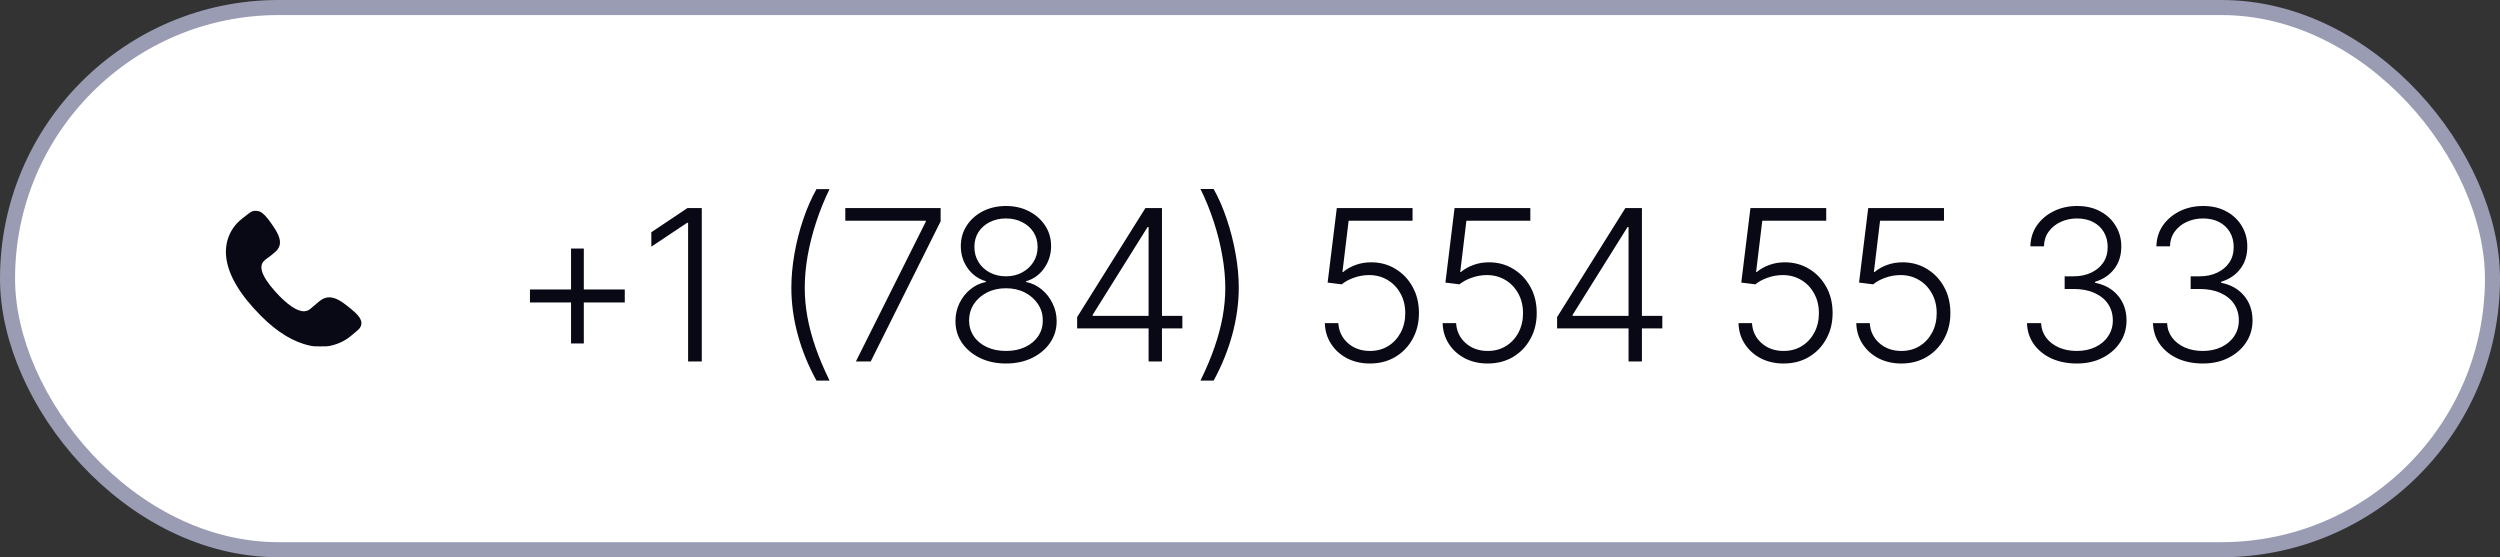
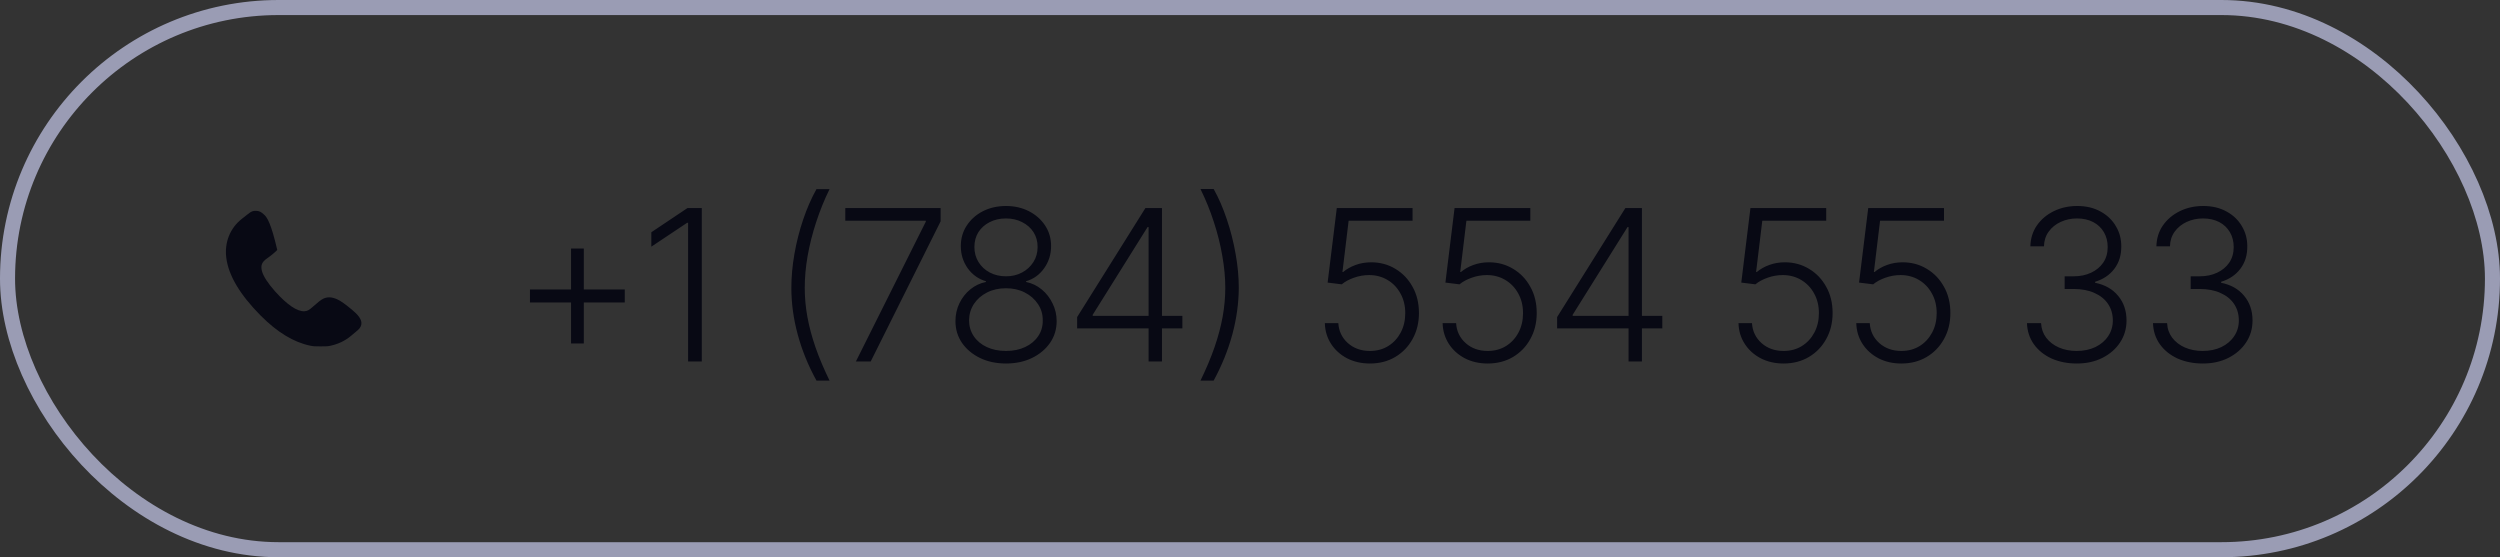
<svg xmlns="http://www.w3.org/2000/svg" width="166" height="37" viewBox="0 0 166 37" fill="none">
  <rect x="0" y="0" width="166" height="37" fill="#333333" stroke="none" />
-   <rect x="0.5" y="0.5" width="165" height="36" rx="18" fill="white" />
  <rect x="0.5" y="0.5" width="165" height="36" rx="18" stroke="#9A9CB4" />
-   <path d="M16.786 14.02C16.667 14.062 16.558 14.13 16.385 14.273C16.291 14.349 16.147 14.463 16.064 14.528C15.274 15.143 14.891 16.104 15.027 17.132C15.183 18.306 15.933 19.564 17.307 20.953C18.4 22.056 19.497 22.725 20.593 22.951C20.814 22.997 20.857 23 21.281 23C21.68 23 21.755 22.997 21.925 22.961C22.431 22.857 22.906 22.634 23.286 22.319C23.748 21.937 23.825 21.868 23.883 21.791C24.104 21.489 24.013 21.164 23.603 20.773C23.328 20.511 22.823 20.116 22.582 19.975C22.151 19.722 21.789 19.676 21.463 19.835C21.318 19.905 21.098 20.076 20.787 20.356C20.524 20.595 20.42 20.651 20.219 20.666C19.744 20.697 19.078 20.248 18.275 19.358C17.793 18.82 17.483 18.342 17.392 17.993C17.298 17.622 17.39 17.393 17.729 17.16C17.982 16.988 18.32 16.704 18.409 16.595C18.695 16.241 18.648 15.814 18.253 15.194C17.991 14.782 17.725 14.432 17.556 14.271C17.334 14.062 17.223 14.007 17.006 14C16.914 13.998 16.829 14.005 16.786 14.02Z" fill="#080914" />
+   <path d="M16.786 14.02C16.667 14.062 16.558 14.13 16.385 14.273C16.291 14.349 16.147 14.463 16.064 14.528C15.274 15.143 14.891 16.104 15.027 17.132C15.183 18.306 15.933 19.564 17.307 20.953C18.4 22.056 19.497 22.725 20.593 22.951C20.814 22.997 20.857 23 21.281 23C21.68 23 21.755 22.997 21.925 22.961C22.431 22.857 22.906 22.634 23.286 22.319C23.748 21.937 23.825 21.868 23.883 21.791C24.104 21.489 24.013 21.164 23.603 20.773C23.328 20.511 22.823 20.116 22.582 19.975C22.151 19.722 21.789 19.676 21.463 19.835C21.318 19.905 21.098 20.076 20.787 20.356C20.524 20.595 20.42 20.651 20.219 20.666C19.744 20.697 19.078 20.248 18.275 19.358C17.793 18.82 17.483 18.342 17.392 17.993C17.298 17.622 17.39 17.393 17.729 17.16C17.982 16.988 18.32 16.704 18.409 16.595C17.991 14.782 17.725 14.432 17.556 14.271C17.334 14.062 17.223 14.007 17.006 14C16.914 13.998 16.829 14.005 16.786 14.02Z" fill="#080914" />
  <path d="M37.917 22.804V16.501H38.765V22.804H37.917ZM35.19 20.083V19.222H41.485V20.083H35.19ZM46.599 13.815V24H45.69V14.792H45.628L43.249 16.378V15.421L45.648 13.815H46.599ZM52.546 19.119C52.546 18.39 52.614 17.636 52.751 16.856C52.888 16.073 53.081 15.312 53.332 14.573C53.583 13.83 53.877 13.158 54.214 12.557H55.082C54.736 13.263 54.44 13.995 54.193 14.751C53.947 15.503 53.758 16.25 53.626 16.993C53.498 17.731 53.435 18.44 53.435 19.119C53.435 19.753 53.494 20.395 53.612 21.047C53.731 21.699 53.911 22.373 54.152 23.07C54.394 23.763 54.704 24.497 55.082 25.271H54.214C53.667 24.278 53.252 23.259 52.97 22.216C52.687 21.172 52.546 20.14 52.546 19.119ZM56.832 24L61.474 14.717V14.655H56.128V13.815H62.458V14.696L57.816 24H56.832ZM66.799 24.137C66.152 24.137 65.575 24.014 65.069 23.768C64.564 23.521 64.165 23.186 63.873 22.763C63.586 22.339 63.442 21.858 63.442 21.32C63.442 20.901 63.529 20.509 63.702 20.145C63.88 19.775 64.121 19.465 64.427 19.215C64.732 18.964 65.079 18.8 65.466 18.723V18.675C64.969 18.529 64.566 18.242 64.256 17.814C63.95 17.381 63.798 16.891 63.798 16.344C63.798 15.838 63.928 15.384 64.188 14.983C64.452 14.578 64.81 14.259 65.261 14.026C65.716 13.794 66.229 13.678 66.799 13.678C67.364 13.678 67.872 13.794 68.323 14.026C68.774 14.259 69.132 14.575 69.397 14.977C69.661 15.378 69.793 15.833 69.793 16.344C69.793 16.886 69.64 17.374 69.335 17.807C69.03 18.24 68.629 18.529 68.132 18.675V18.723C68.515 18.8 68.859 18.964 69.164 19.215C69.469 19.465 69.711 19.775 69.889 20.145C70.071 20.509 70.162 20.901 70.162 21.32C70.162 21.858 70.016 22.339 69.725 22.763C69.433 23.186 69.034 23.521 68.528 23.768C68.022 24.014 67.446 24.137 66.799 24.137ZM66.799 23.303C67.282 23.303 67.706 23.216 68.07 23.043C68.439 22.87 68.727 22.631 68.932 22.325C69.141 22.02 69.244 21.671 69.239 21.279C69.244 20.874 69.137 20.509 68.918 20.186C68.704 19.862 68.412 19.607 68.043 19.42C67.678 19.233 67.264 19.14 66.799 19.14C66.329 19.14 65.91 19.233 65.541 19.42C65.172 19.607 64.88 19.862 64.666 20.186C64.456 20.509 64.349 20.874 64.345 21.279C64.349 21.671 64.454 22.02 64.659 22.325C64.864 22.631 65.151 22.87 65.52 23.043C65.89 23.216 66.316 23.303 66.799 23.303ZM66.799 18.347C67.195 18.347 67.551 18.262 67.865 18.094C68.18 17.925 68.43 17.695 68.617 17.403C68.804 17.107 68.897 16.772 68.897 16.398C68.897 16.025 68.806 15.697 68.624 15.414C68.442 15.132 68.191 14.911 67.872 14.751C67.558 14.587 67.2 14.505 66.799 14.505C66.393 14.505 66.031 14.587 65.712 14.751C65.397 14.911 65.149 15.132 64.967 15.414C64.789 15.697 64.7 16.025 64.7 16.398C64.7 16.772 64.791 17.107 64.974 17.403C65.156 17.695 65.404 17.925 65.719 18.094C66.038 18.262 66.398 18.347 66.799 18.347ZM71.522 21.806V21.054L76.055 13.815H76.615V15.079H76.198L72.555 20.903V20.972H78.509V21.806H71.522ZM76.267 24V21.573V21.225V13.815H77.155V24H76.267ZM79.712 25.271C80.09 24.497 80.4 23.761 80.642 23.064C80.883 22.366 81.063 21.692 81.182 21.04C81.3 20.388 81.359 19.746 81.359 19.112C81.359 18.438 81.293 17.729 81.161 16.986C81.034 16.244 80.847 15.496 80.601 14.744C80.359 13.992 80.063 13.261 79.712 12.55H80.587C80.924 13.151 81.216 13.824 81.462 14.566C81.713 15.309 81.906 16.07 82.043 16.85C82.184 17.629 82.255 18.383 82.255 19.112C82.25 20.138 82.107 21.172 81.824 22.216C81.542 23.255 81.129 24.273 80.587 25.271H79.712ZM90.964 24.137C90.403 24.137 89.9 24.023 89.453 23.795C89.007 23.562 88.651 23.244 88.387 22.838C88.122 22.432 87.983 21.972 87.97 21.457H88.865C88.897 21.99 89.109 22.432 89.501 22.783C89.893 23.13 90.38 23.303 90.964 23.303C91.424 23.303 91.83 23.193 92.181 22.975C92.532 22.756 92.807 22.457 93.008 22.079C93.208 21.701 93.309 21.273 93.309 20.794C93.309 20.297 93.201 19.86 92.987 19.481C92.778 19.099 92.491 18.8 92.126 18.586C91.766 18.372 91.36 18.265 90.909 18.265C90.563 18.265 90.226 18.324 89.897 18.442C89.574 18.556 89.305 18.702 89.091 18.88L88.154 18.764L88.763 13.815H93.794V14.655H89.549L89.139 18.06H89.186C89.414 17.868 89.688 17.713 90.007 17.595C90.33 17.476 90.677 17.417 91.046 17.417C91.643 17.417 92.181 17.563 92.659 17.855C93.138 18.142 93.516 18.538 93.794 19.044C94.076 19.545 94.218 20.126 94.218 20.787C94.218 21.43 94.076 22.004 93.794 22.51C93.516 23.016 93.131 23.414 92.639 23.706C92.151 23.993 91.593 24.137 90.964 24.137ZM98.784 24.137C98.224 24.137 97.72 24.023 97.273 23.795C96.827 23.562 96.471 23.244 96.207 22.838C95.943 22.432 95.804 21.972 95.79 21.457H96.686C96.717 21.99 96.929 22.432 97.321 22.783C97.713 23.13 98.201 23.303 98.784 23.303C99.245 23.303 99.65 23.193 100.001 22.975C100.352 22.756 100.628 22.457 100.828 22.079C101.029 21.701 101.129 21.273 101.129 20.794C101.129 20.297 101.022 19.86 100.808 19.481C100.598 19.099 100.311 18.8 99.946 18.586C99.586 18.372 99.181 18.265 98.73 18.265C98.383 18.265 98.046 18.324 97.718 18.442C97.394 18.556 97.125 18.702 96.911 18.88L95.975 18.764L96.583 13.815H101.614V14.655H97.369L96.959 18.06H97.007C97.235 17.868 97.508 17.713 97.827 17.595C98.151 17.476 98.497 17.417 98.866 17.417C99.463 17.417 100.001 17.563 100.479 17.855C100.958 18.142 101.336 18.538 101.614 19.044C101.897 19.545 102.038 20.126 102.038 20.787C102.038 21.43 101.897 22.004 101.614 22.51C101.336 23.016 100.951 23.414 100.459 23.706C99.971 23.993 99.413 24.137 98.784 24.137ZM103.392 21.806V21.054L107.924 13.815H108.484V15.079H108.067L104.424 20.903V20.972H110.378V21.806H103.392ZM108.136 24V21.573V21.225V13.815H109.024V24H108.136ZM118.431 24.137C117.87 24.137 117.367 24.023 116.92 23.795C116.473 23.562 116.118 23.244 115.854 22.838C115.589 22.432 115.45 21.972 115.437 21.457H116.332C116.364 21.99 116.576 22.432 116.968 22.783C117.36 23.13 117.847 23.303 118.431 23.303C118.891 23.303 119.297 23.193 119.647 22.975C119.998 22.756 120.274 22.457 120.475 22.079C120.675 21.701 120.775 21.273 120.775 20.794C120.775 20.297 120.668 19.86 120.454 19.481C120.244 19.099 119.957 18.8 119.593 18.586C119.233 18.372 118.827 18.265 118.376 18.265C118.03 18.265 117.692 18.324 117.364 18.442C117.041 18.556 116.772 18.702 116.558 18.88L115.621 18.764L116.229 13.815H121.261V14.655H117.016L116.605 18.06H116.653C116.881 17.868 117.155 17.713 117.474 17.595C117.797 17.476 118.144 17.417 118.513 17.417C119.11 17.417 119.647 17.563 120.126 17.855C120.604 18.142 120.983 18.538 121.261 19.044C121.543 19.545 121.685 20.126 121.685 20.787C121.685 21.43 121.543 22.004 121.261 22.51C120.983 23.016 120.598 23.414 120.105 23.706C119.618 23.993 119.06 24.137 118.431 24.137ZM126.251 24.137C125.69 24.137 125.187 24.023 124.74 23.795C124.294 23.562 123.938 23.244 123.674 22.838C123.41 22.432 123.271 21.972 123.257 21.457H124.152C124.184 21.99 124.396 22.432 124.788 22.783C125.18 23.13 125.668 23.303 126.251 23.303C126.711 23.303 127.117 23.193 127.468 22.975C127.819 22.756 128.094 22.457 128.295 22.079C128.495 21.701 128.596 21.273 128.596 20.794C128.596 20.297 128.489 19.86 128.274 19.481C128.065 19.099 127.778 18.8 127.413 18.586C127.053 18.372 126.647 18.265 126.196 18.265C125.85 18.265 125.513 18.324 125.185 18.442C124.861 18.556 124.592 18.702 124.378 18.88L123.441 18.764L124.05 13.815H129.081V14.655H124.836L124.426 18.06H124.474C124.701 17.868 124.975 17.713 125.294 17.595C125.618 17.476 125.964 17.417 126.333 17.417C126.93 17.417 127.468 17.563 127.946 17.855C128.425 18.142 128.803 18.538 129.081 19.044C129.364 19.545 129.505 20.126 129.505 20.787C129.505 21.43 129.364 22.004 129.081 22.51C128.803 23.016 128.418 23.414 127.926 23.706C127.438 23.993 126.88 24.137 126.251 24.137ZM137.906 24.137C137.277 24.137 136.715 24.025 136.218 23.802C135.726 23.574 135.336 23.259 135.049 22.858C134.762 22.453 134.609 21.986 134.591 21.457H135.527C135.546 21.826 135.66 22.15 135.869 22.428C136.083 22.706 136.366 22.922 136.717 23.077C137.068 23.227 137.457 23.303 137.886 23.303C138.36 23.303 138.777 23.216 139.137 23.043C139.501 22.865 139.784 22.624 139.984 22.318C140.189 22.013 140.292 21.667 140.292 21.279C140.292 20.865 140.187 20.5 139.978 20.186C139.768 19.871 139.467 19.627 139.075 19.454C138.688 19.276 138.225 19.188 137.688 19.188H137.093V18.347H137.688C138.125 18.347 138.512 18.267 138.85 18.107C139.191 17.948 139.46 17.725 139.656 17.438C139.852 17.146 139.95 16.802 139.95 16.405C139.95 16.032 139.866 15.701 139.697 15.414C139.529 15.127 139.292 14.904 138.986 14.744C138.681 14.585 138.323 14.505 137.913 14.505C137.521 14.505 137.159 14.582 136.826 14.737C136.498 14.888 136.234 15.102 136.033 15.38C135.833 15.653 135.728 15.979 135.719 16.357H134.816C134.83 15.829 134.976 15.364 135.254 14.963C135.536 14.562 135.91 14.247 136.375 14.02C136.84 13.792 137.357 13.678 137.927 13.678C138.524 13.678 139.041 13.801 139.479 14.047C139.921 14.288 140.26 14.614 140.497 15.024C140.739 15.43 140.857 15.877 140.853 16.364C140.857 16.948 140.702 17.444 140.388 17.855C140.073 18.265 139.649 18.549 139.116 18.709V18.777C139.763 18.905 140.271 19.192 140.641 19.639C141.014 20.085 141.201 20.632 141.201 21.279C141.201 21.822 141.058 22.309 140.771 22.742C140.488 23.171 140.098 23.51 139.602 23.761C139.109 24.011 138.544 24.137 137.906 24.137ZM146.273 24.137C145.645 24.137 145.082 24.025 144.585 23.802C144.093 23.574 143.703 23.259 143.416 22.858C143.129 22.453 142.976 21.986 142.958 21.457H143.895C143.913 21.826 144.027 22.15 144.236 22.428C144.451 22.706 144.733 22.922 145.084 23.077C145.435 23.227 145.825 23.303 146.253 23.303C146.727 23.303 147.144 23.216 147.504 23.043C147.868 22.865 148.151 22.624 148.352 22.318C148.557 22.013 148.659 21.667 148.659 21.279C148.659 20.865 148.554 20.5 148.345 20.186C148.135 19.871 147.834 19.627 147.442 19.454C147.055 19.276 146.592 19.188 146.055 19.188H145.46V18.347H146.055C146.492 18.347 146.88 18.267 147.217 18.107C147.559 17.948 147.827 17.725 148.023 17.438C148.219 17.146 148.317 16.802 148.317 16.405C148.317 16.032 148.233 15.701 148.064 15.414C147.896 15.127 147.659 14.904 147.354 14.744C147.048 14.585 146.69 14.505 146.28 14.505C145.888 14.505 145.526 14.582 145.193 14.737C144.865 14.888 144.601 15.102 144.4 15.38C144.2 15.653 144.095 15.979 144.086 16.357H143.184C143.197 15.829 143.343 15.364 143.621 14.963C143.904 14.562 144.277 14.247 144.742 14.02C145.207 13.792 145.724 13.678 146.294 13.678C146.891 13.678 147.408 13.801 147.846 14.047C148.288 14.288 148.627 14.614 148.864 15.024C149.106 15.43 149.224 15.877 149.22 16.364C149.224 16.948 149.069 17.444 148.755 17.855C148.44 18.265 148.017 18.549 147.483 18.709V18.777C148.131 18.905 148.639 19.192 149.008 19.639C149.382 20.085 149.568 20.632 149.568 21.279C149.568 21.822 149.425 22.309 149.138 22.742C148.855 23.171 148.465 23.51 147.969 23.761C147.477 24.011 146.911 24.137 146.273 24.137Z" fill="#080914" />
</svg>